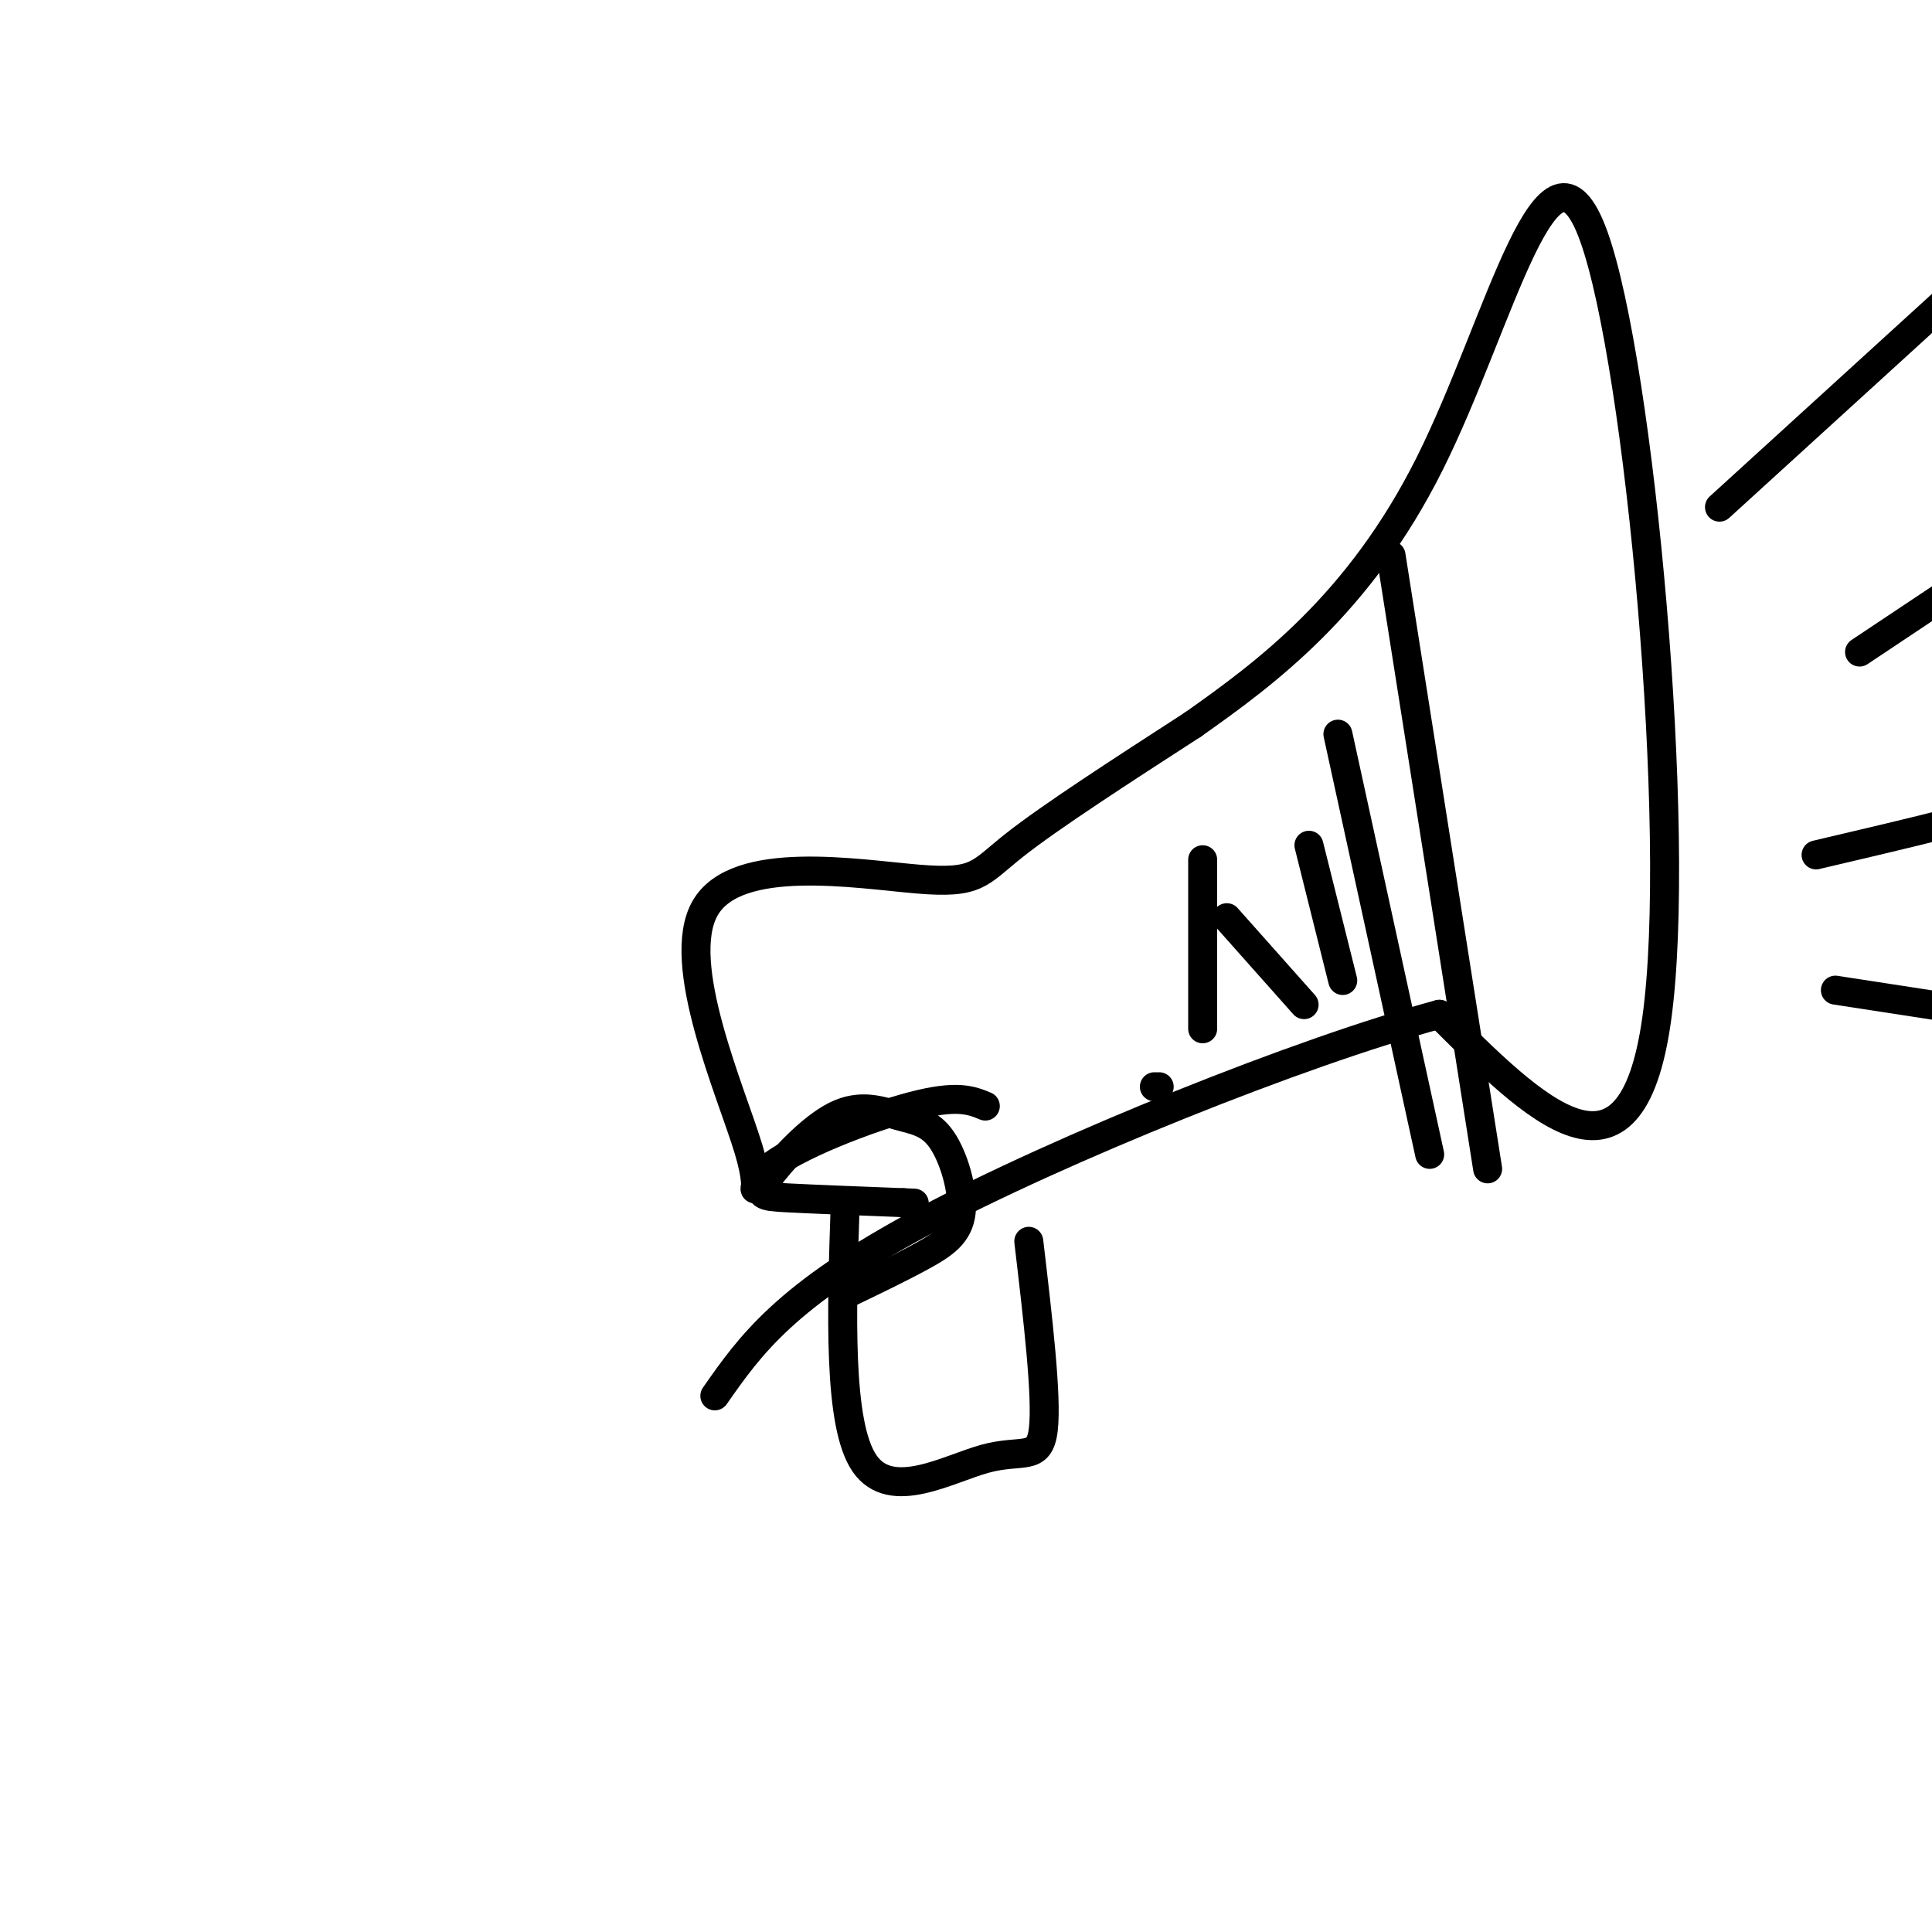
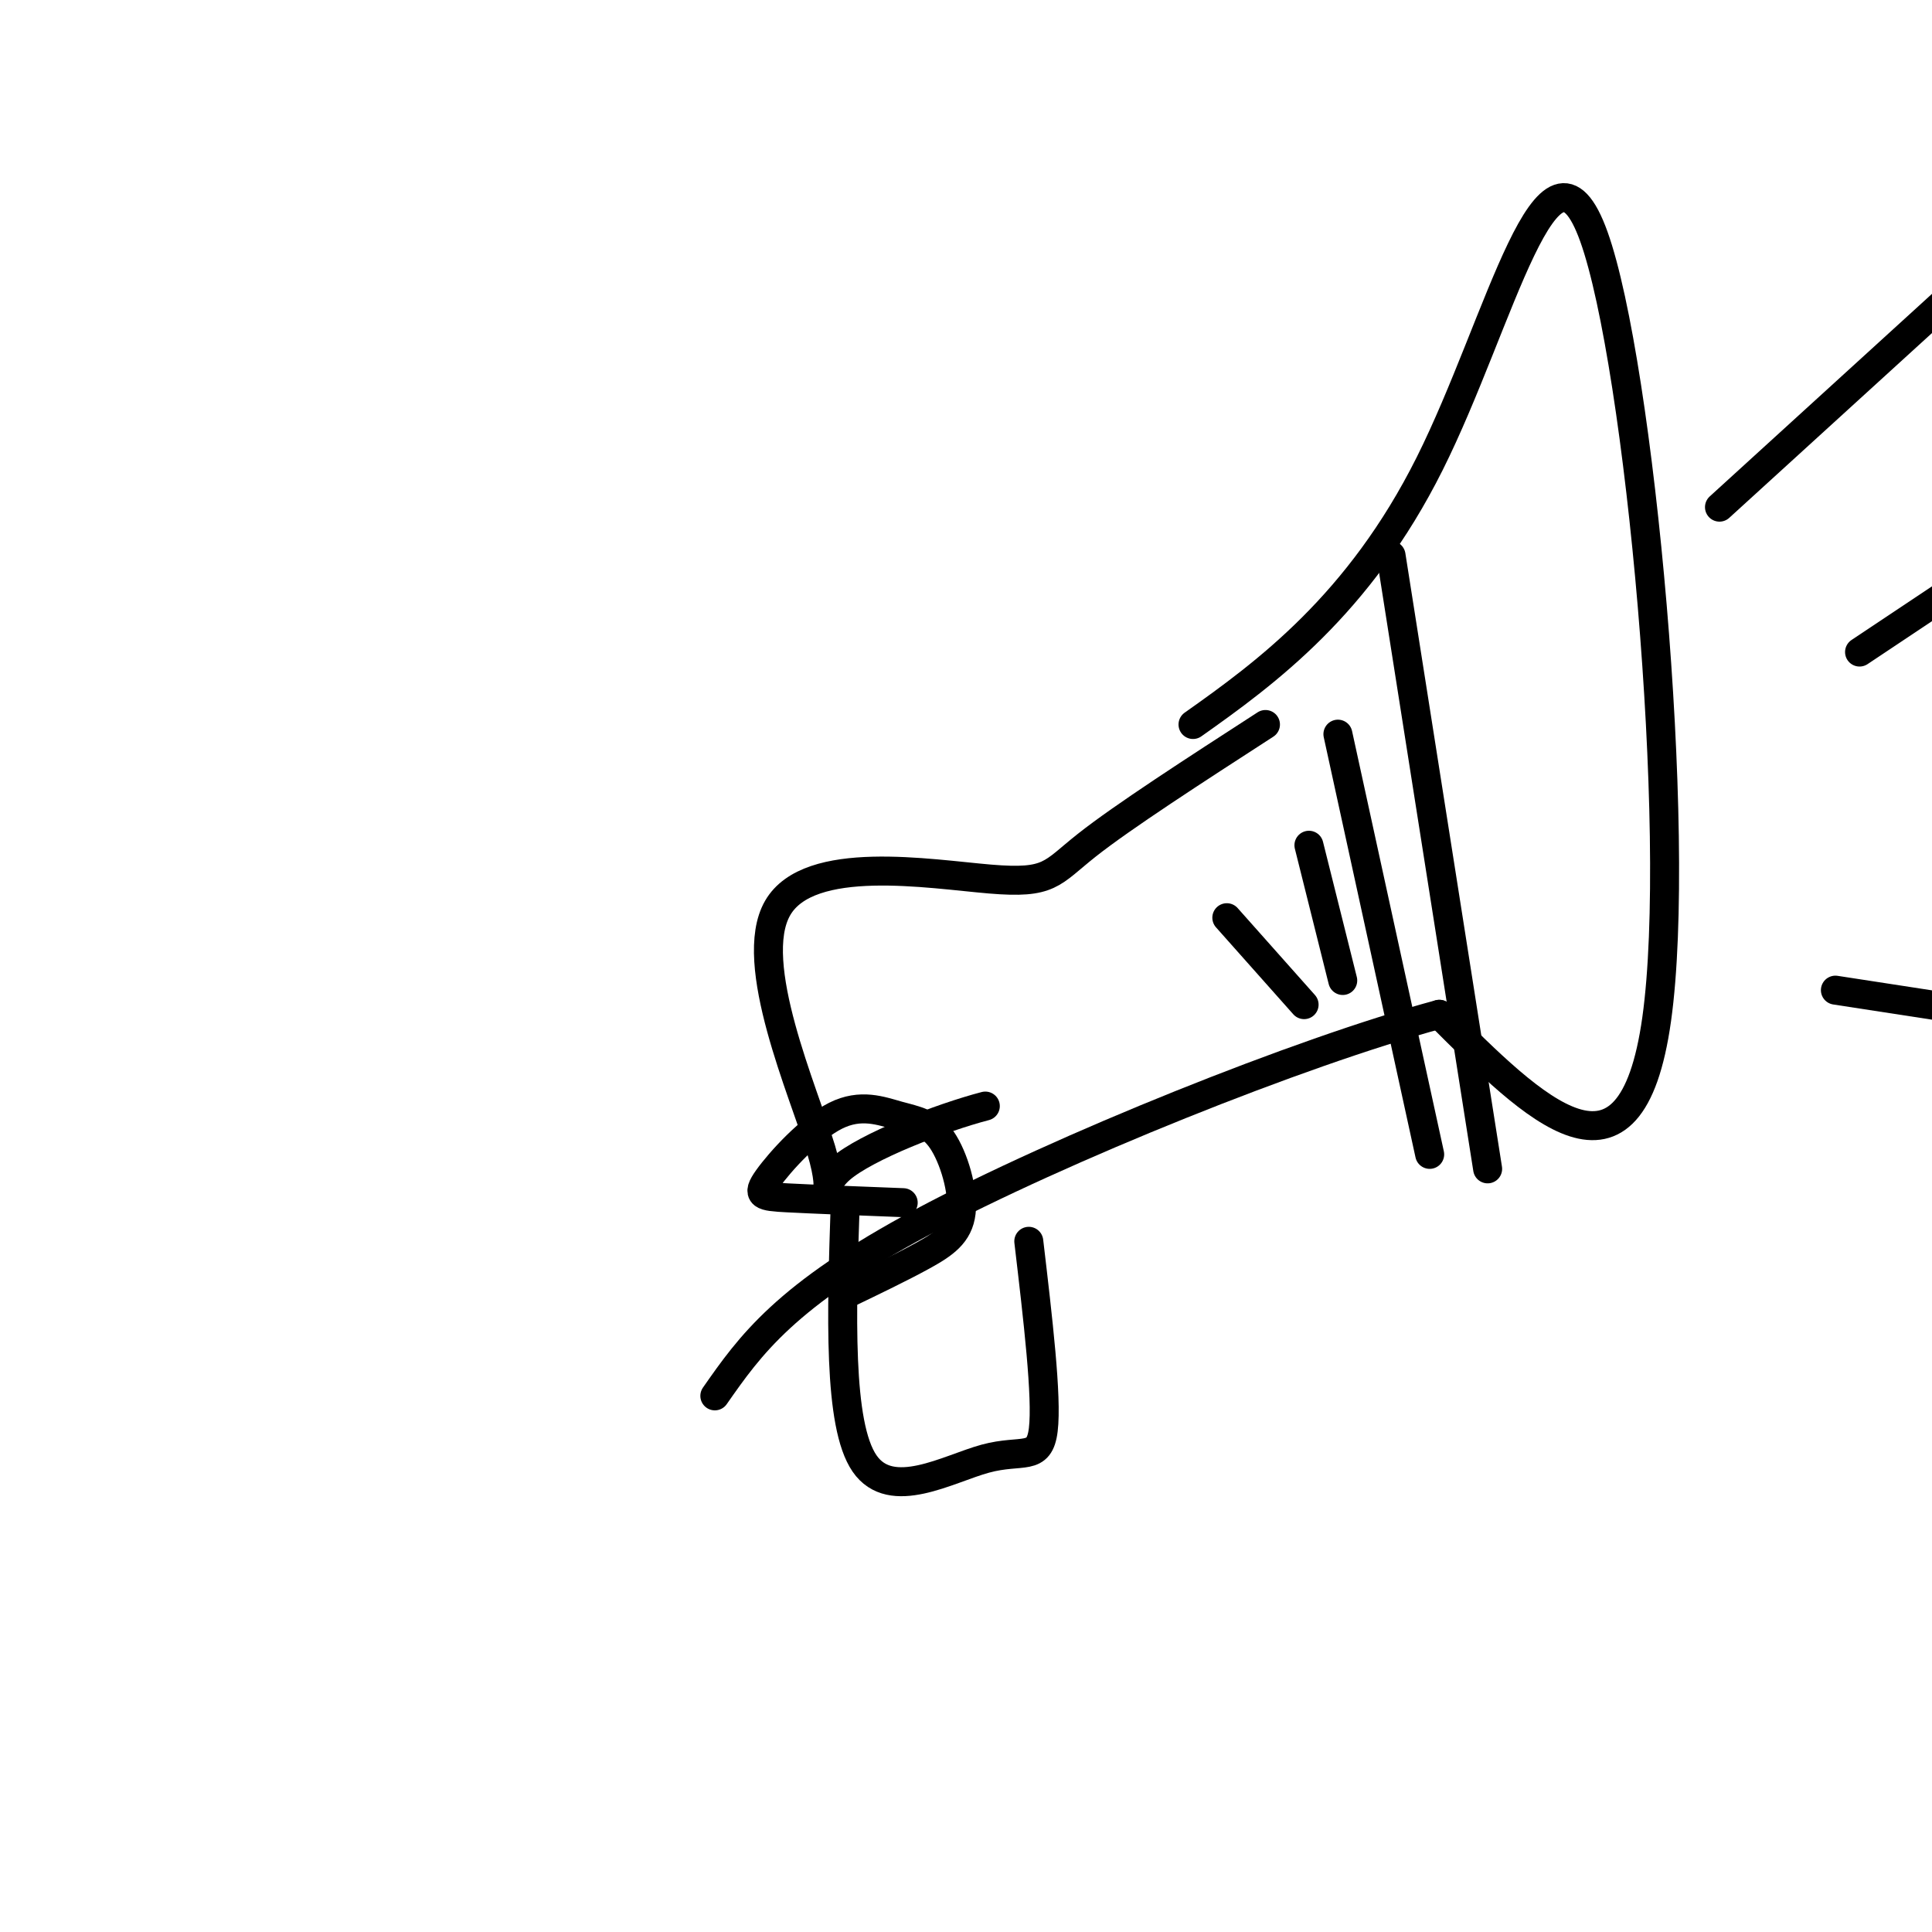
<svg xmlns="http://www.w3.org/2000/svg" viewBox="0 0 400 400" version="1.1">
  <g fill="none" stroke="#000000" stroke-width="6" stroke-linecap="round" stroke-linejoin="round">
    <path d="M175,268c5.788,-2.783 11.576,-5.567 16,-8c4.424,-2.433 7.485,-4.516 8,-9c0.515,-4.484 -1.514,-11.370 -4,-15c-2.486,-3.630 -5.429,-4.003 -9,-5c-3.571,-0.997 -7.772,-2.618 -13,0c-5.228,2.618 -11.485,9.474 -14,13c-2.515,3.526 -1.290,3.722 4,4c5.290,0.278 14.645,0.639 24,1" />
-     <path d="M187,249c4.000,0.167 2.000,0.083 0,0" />
-     <path d="M204,229c-2.902,-1.199 -5.804,-2.398 -15,0c-9.196,2.398 -24.686,8.393 -30,13c-5.314,4.607 -0.452,7.826 -4,-4c-3.548,-11.826 -15.508,-38.696 -9,-50c6.508,-11.304 31.483,-7.044 44,-6c12.517,1.044 12.576,-1.130 20,-7c7.424,-5.870 22.212,-15.435 37,-25" />
+     <path d="M204,229c-9.196,2.398 -24.686,8.393 -30,13c-5.314,4.607 -0.452,7.826 -4,-4c-3.548,-11.826 -15.508,-38.696 -9,-50c6.508,-11.304 31.483,-7.044 44,-6c12.517,1.044 12.576,-1.130 20,-7c7.424,-5.870 22.212,-15.435 37,-25" />
    <path d="M247,150c15.112,-10.662 34.391,-24.817 49,-54c14.609,-29.183 24.549,-73.396 34,-47c9.451,26.396 18.415,123.399 13,162c-5.415,38.601 -25.207,18.801 -45,-1" />
    <path d="M298,210c-28.867,7.800 -78.533,27.800 -107,43c-28.467,15.200 -35.733,25.600 -43,36" />
    <path d="M288,115c0.000,0.000 20.000,127.000 20,127" />
    <path d="M277,152c0.000,0.000 19.000,87.000 19,87" />
    <path d="M271,175c0.000,0.000 7.000,28.000 7,28" />
    <path d="M254,190c0.000,0.000 16.000,18.000 16,18" />
-     <path d="M249,178c0.000,0.000 0.000,35.000 0,35" />
-     <path d="M239,225c0.000,0.000 1.000,0.000 1,0" />
    <path d="M213,257c1.905,16.155 3.810,32.310 3,39c-0.810,6.690 -4.333,3.917 -12,6c-7.667,2.083 -19.476,9.024 -25,1c-5.524,-8.024 -4.762,-31.012 -4,-54" />
    <path d="M356,105c0.000,0.000 113.000,-103.000 113,-103" />
    <path d="M385,135c0.000,0.000 75.000,-50.000 75,-50" />
-     <path d="M376,177c18.833,-4.417 37.667,-8.833 50,-13c12.333,-4.167 18.167,-8.083 24,-12" />
    <path d="M380,205c0.000,0.000 78.000,12.000 78,12" />
  </g>
</svg>